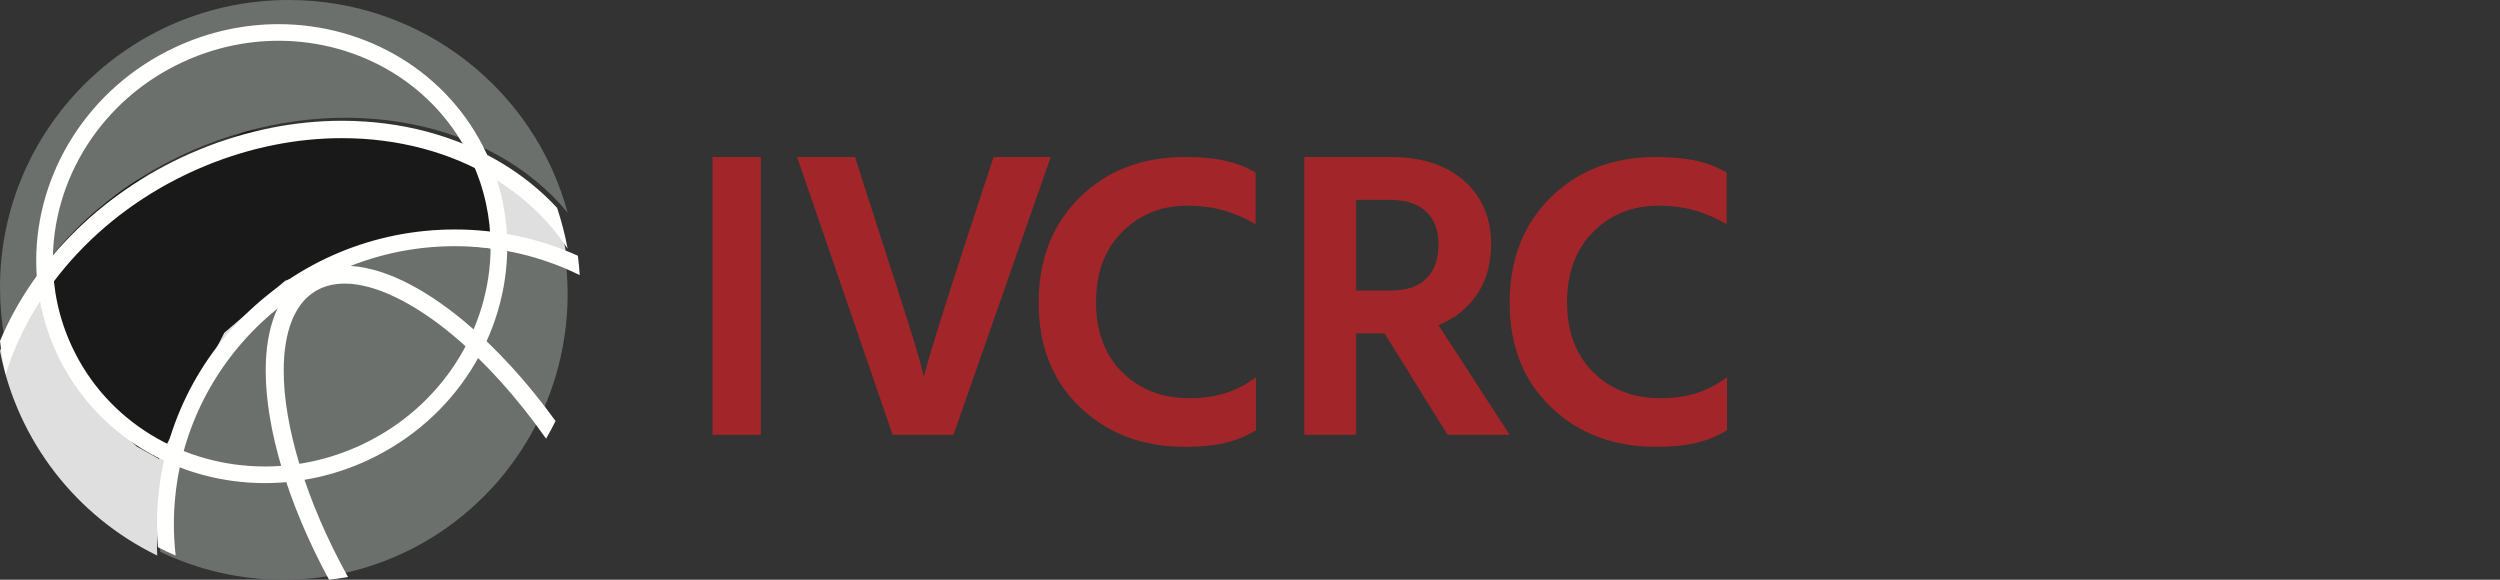
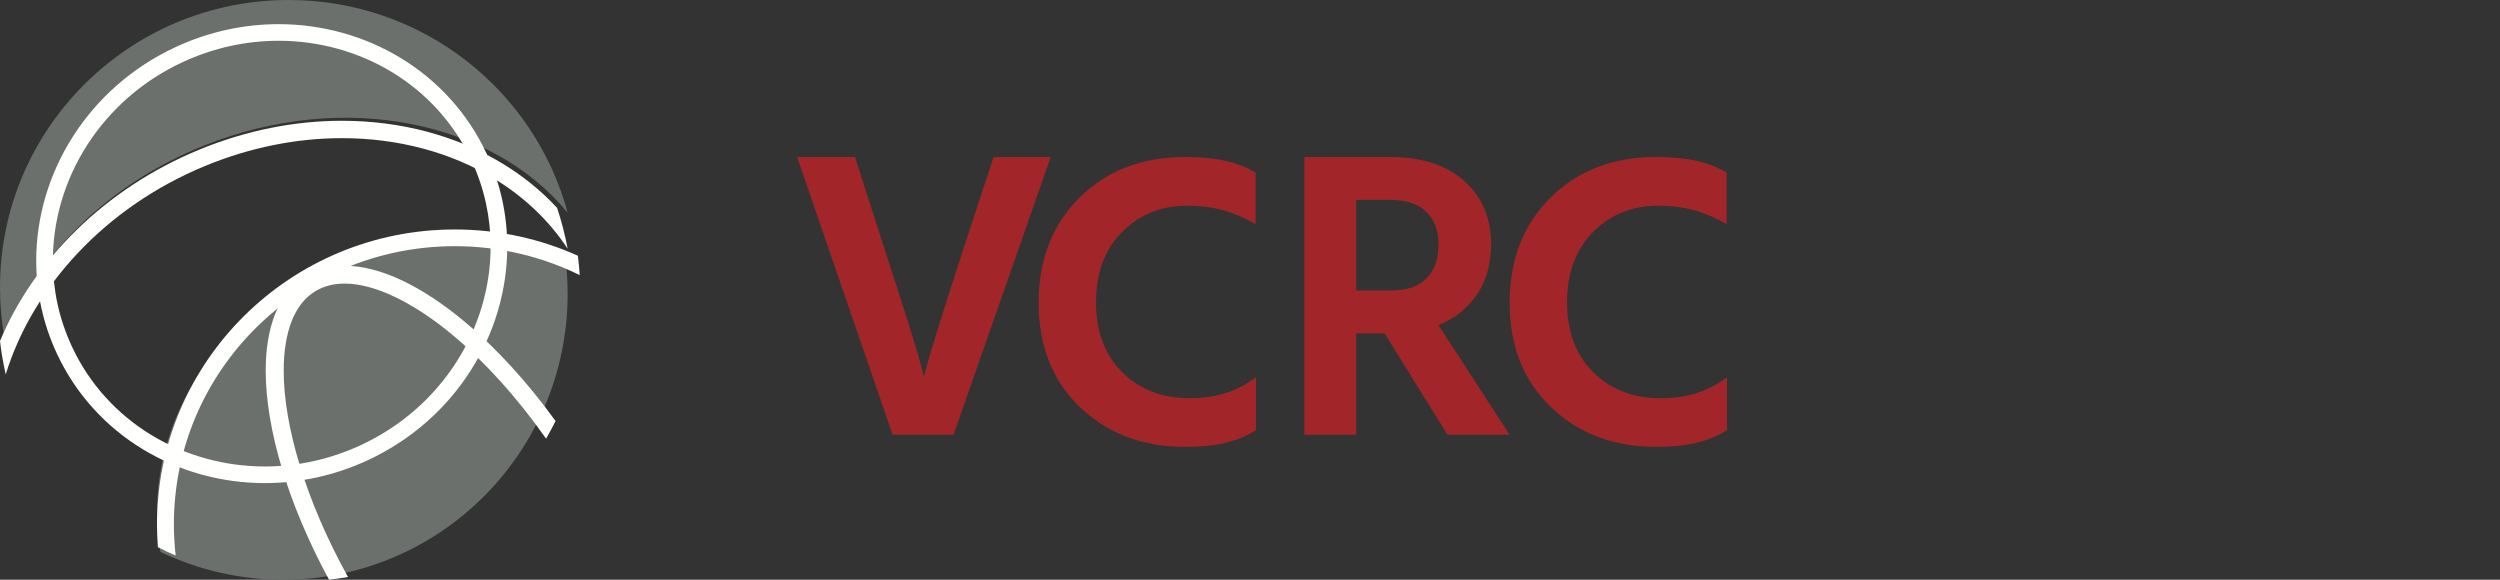
<svg xmlns="http://www.w3.org/2000/svg" width="207" height="48" viewBox="0 0 207 48">
  <rect x="0" y="0" width="207" height="48" fill="#333333" stroke="none" />
  <g fill="none" fill-rule="evenodd">
-     <polygon fill="#A22629" points="59 36 63 36 63 13 59 13" />
    <path fill="#A22629" d="M87 13L78.95 36 73.91 36 66 13 70.795 13C73.922 22.851 75.823 28.313 76.5 31.202 77.06 28.655 82.275 13 82.275 13L87 13M98.319 17.029C96.16 17.029 94.359 17.753 92.917 19.2 91.473 20.647 90.752 22.586 90.752 25.017 90.752 27.448 91.473 29.382 92.917 30.818 94.359 32.254 96.219 32.971 98.495 32.971 100.771 32.971 102.428 32.392 104 31.234L104 35.61C102.545 36.537 100.771 37 98.143 37 94.624 37 91.72 35.906 89.432 33.718 87.144 31.53 86 28.647 86 25.07 86 21.492 87.132 18.586 89.397 16.352 91.661 14.117 94.576 13 98.143 13 100.748 13 102.51 13.428 103.965 14.285L103.965 18.557C102.181 17.539 100.478 17.029 98.319 17.029M112.293 16.549L112.293 24.056 115.154 24.056C116.471 24.056 117.459 23.721 118.118 23.05 118.777 22.379 119.107 21.446 119.107 20.251 119.107 19.057 118.759 18.142 118.067 17.504 117.374 16.867 116.381 16.549 115.086 16.549L112.293 16.549zM112.293 27.605L112.293 36 108 36 108 13 115.086 13C117.698 13 119.748 13.66 121.235 14.979 122.723 16.299 123.467 18.062 123.467 20.268 123.444 21.907 123.046 23.288 122.274 24.415 121.502 25.541 120.446 26.377 119.107 26.923L125 36 119.856 36 114.643 27.605 112.293 27.605zM137.319 17.029C135.16 17.029 133.359 17.753 131.916 19.2 130.473 20.647 129.751 22.586 129.751 25.017 129.751 27.448 130.473 29.382 131.916 30.818 133.359 32.254 135.219 32.971 137.495 32.971 139.77 32.971 141.427 32.392 143 31.234L143 35.61C141.545 36.537 139.77 37 137.143 37 133.623 37 130.719 35.906 128.432 33.718 126.144 31.53 125 28.647 125 25.07 125 21.492 126.131 18.586 128.396 16.352 130.66 14.117 133.576 13 137.143 13 139.748 13 141.51 13.428 142.965 14.285L142.965 18.557C141.181 17.539 139.477 17.029 137.319 17.029" />
    <path fill="#6B706D" d="M47,24.327 C47,23.633 46.969,22.947 46.91,22.268 C41.471,19.615 34.742,19.169 28.312,21.572 C17.749,25.521 11.58,35.824 13.28,45.691 C16.356,47.171 19.801,48 23.439,48 C36.452,48 47,37.401 47,24.327" />
-     <path fill="#DEDFDE" d="M46.229,17.99 C43.372,15.68 38.721,12.628 37.126,11.767 C34.887,10.557 22.829,10.903 18.523,11.939 C14.217,12.977 6.466,19.197 3.71,22.134 C2.046,23.907 0.76,26.938 0,29.063 C1.444,36.544 6.371,42.78 13.022,46 C13.018,45.935 13.015,45.87 13.011,45.805 C12.839,42.868 14.044,38.202 14.561,34.92 C15.078,31.637 22.657,24.553 26.963,21.788 C31.27,19.024 34.543,19.888 39.193,20.406 C42.75,20.802 44.796,21.099 47,22.027 C46.858,20.642 46.598,19.293 46.229,17.99" />
-     <path fill="#1A1919" d="M3,22.746 L4.453,27.134 L7.361,33.194 L11.306,36.955 L13.175,38 L15.459,33.612 L18.574,27.552 L23.61,23.242 L29.995,21.074 L35.186,19.821 C35.186,19.821 37.885,19.612 38.508,19.612 C39.131,19.612 41,19.612 41,19.612 L39.962,15.433 L38.923,12.507 L29.995,10 L20.442,10.836 L10.683,15.224 L5.284,19.612 L3,22.746" />
    <path fill="#6B706D" d="M16.983,12.016 C28.508,7.449 40.758,10.021 47,17.607 C44.261,7.466 34.963,0 23.909,0 C10.704,0 0,10.655 0,23.799 C0,25.233 0.127,26.636 0.371,28 C2.919,21.284 8.856,15.237 16.983,12.016" />
    <path fill="#FFFFFE" d="M4.709,29.278 C3.55,26.792 3,24.169 3,21.575 C3.001,14.309 7.302,7.267 14.53,3.903 C17.303,2.612 20.217,2 23.067,2 C30.29,1.998 37.129,5.939 40.292,12.721 L39.667,13.012 L39.044,13.302 C36.123,7.036 29.798,3.377 23.067,3.375 C20.414,3.375 17.701,3.945 15.111,5.15 C8.365,8.287 4.376,14.851 4.377,21.575 C4.377,23.976 4.884,26.396 5.957,28.698 C8.877,34.964 15.203,38.623 21.933,38.624 C24.587,38.624 27.3,38.055 29.889,36.85 C36.635,33.712 40.624,27.148 40.623,20.424 C40.623,18.024 40.116,15.603 39.044,13.302 L39.667,13.012 L40.292,12.721 C41.451,15.208 42,17.831 42,20.424 C41.999,27.691 37.698,34.733 30.471,38.097 C27.697,39.388 24.783,40 21.933,40 C14.71,40.002 7.871,36.061 4.709,29.278" />
    <path fill="#FFFFFE" d="M16.992,13.736 C20.774,12.176 24.633,11.438 28.315,11.439 C32.964,11.438 37.329,12.615 40.903,14.783 C43.359,16.273 45.441,18.226 47,20.593 C46.785,19.434 46.492,18.304 46.126,17.209 C44.805,15.786 43.282,14.557 41.604,13.54 C37.794,11.231 33.189,10 28.315,10 C24.454,10 20.423,10.773 16.478,12.4 C8.666,15.626 2.816,21.532 0,28.234 C0.108,29.173 0.267,30.096 0.474,31 C2.687,23.818 8.632,17.183 16.992,13.736" />
    <path fill="#FFFFFE" d="M14.398,43.407 C14.398,37.047 17.001,31.296 21.212,27.127 C25.423,22.96 31.235,20.384 37.661,20.384 C41.376,20.384 44.886,21.247 48,22.778 C47.966,22.239 47.917,21.703 47.847,21.174 C44.742,19.778 41.294,19 37.661,19 C24.041,19 13,29.927 13,43.407 C13,44.047 13.026,44.681 13.074,45.308 C13.555,45.555 14.046,45.785 14.545,46 C14.449,45.149 14.398,44.285 14.398,43.407" />
    <path fill="#FFFFFE" d="M23.491,30.689 C23.49,29.055 23.726,27.643 24.173,26.534 C24.624,25.423 25.268,24.62 26.116,24.107 C26.809,23.69 27.607,23.484 28.531,23.482 C28.542,23.482 28.553,23.482 28.564,23.482 C30.971,23.482 34.198,24.995 37.51,27.767 C40.111,29.933 42.772,32.849 45.215,36.319 C45.493,35.843 45.754,35.356 46,34.859 C43.611,31.559 41.029,28.766 38.467,26.63 C34.979,23.734 31.54,22.013 28.531,22 C27.382,21.999 26.291,22.266 25.343,22.839 C24.176,23.541 23.328,24.643 22.79,25.982 C22.25,27.325 22.001,28.916 22,30.689 C22.006,35.491 23.827,41.694 27.243,48 C27.772,47.941 28.296,47.867 28.814,47.775 C25.317,41.472 23.484,35.239 23.491,30.689" />
  </g>
</svg>